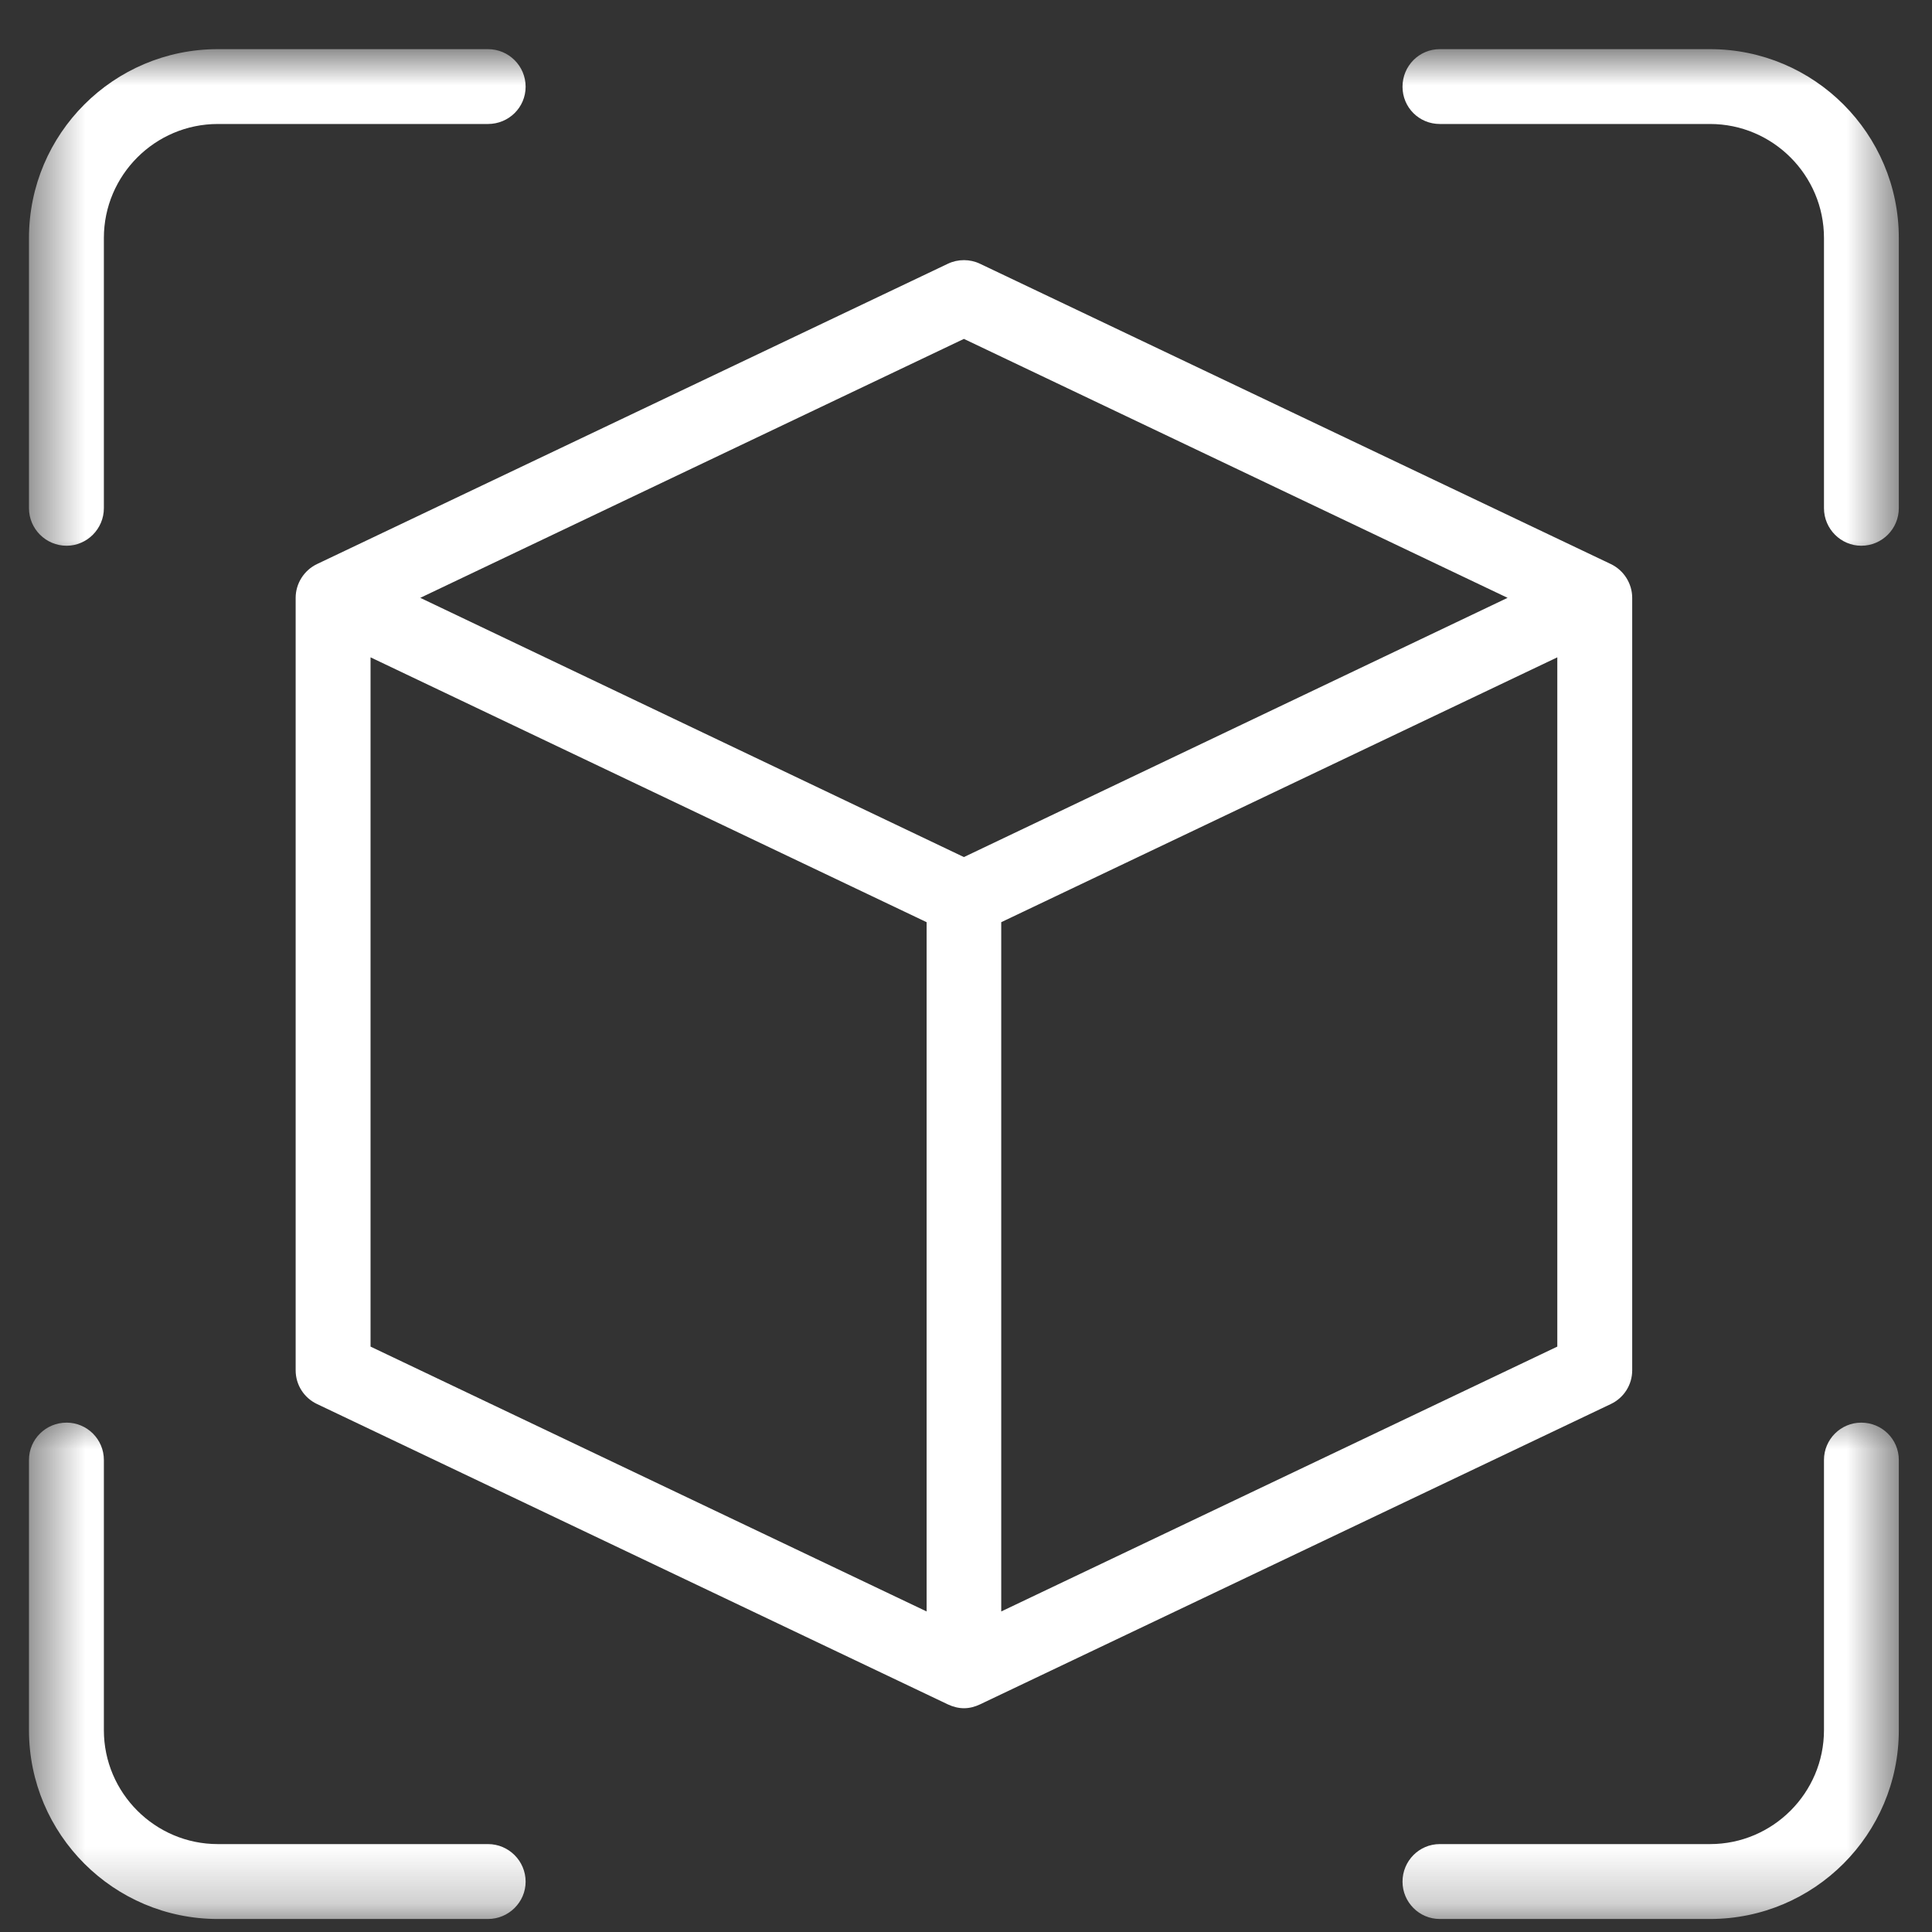
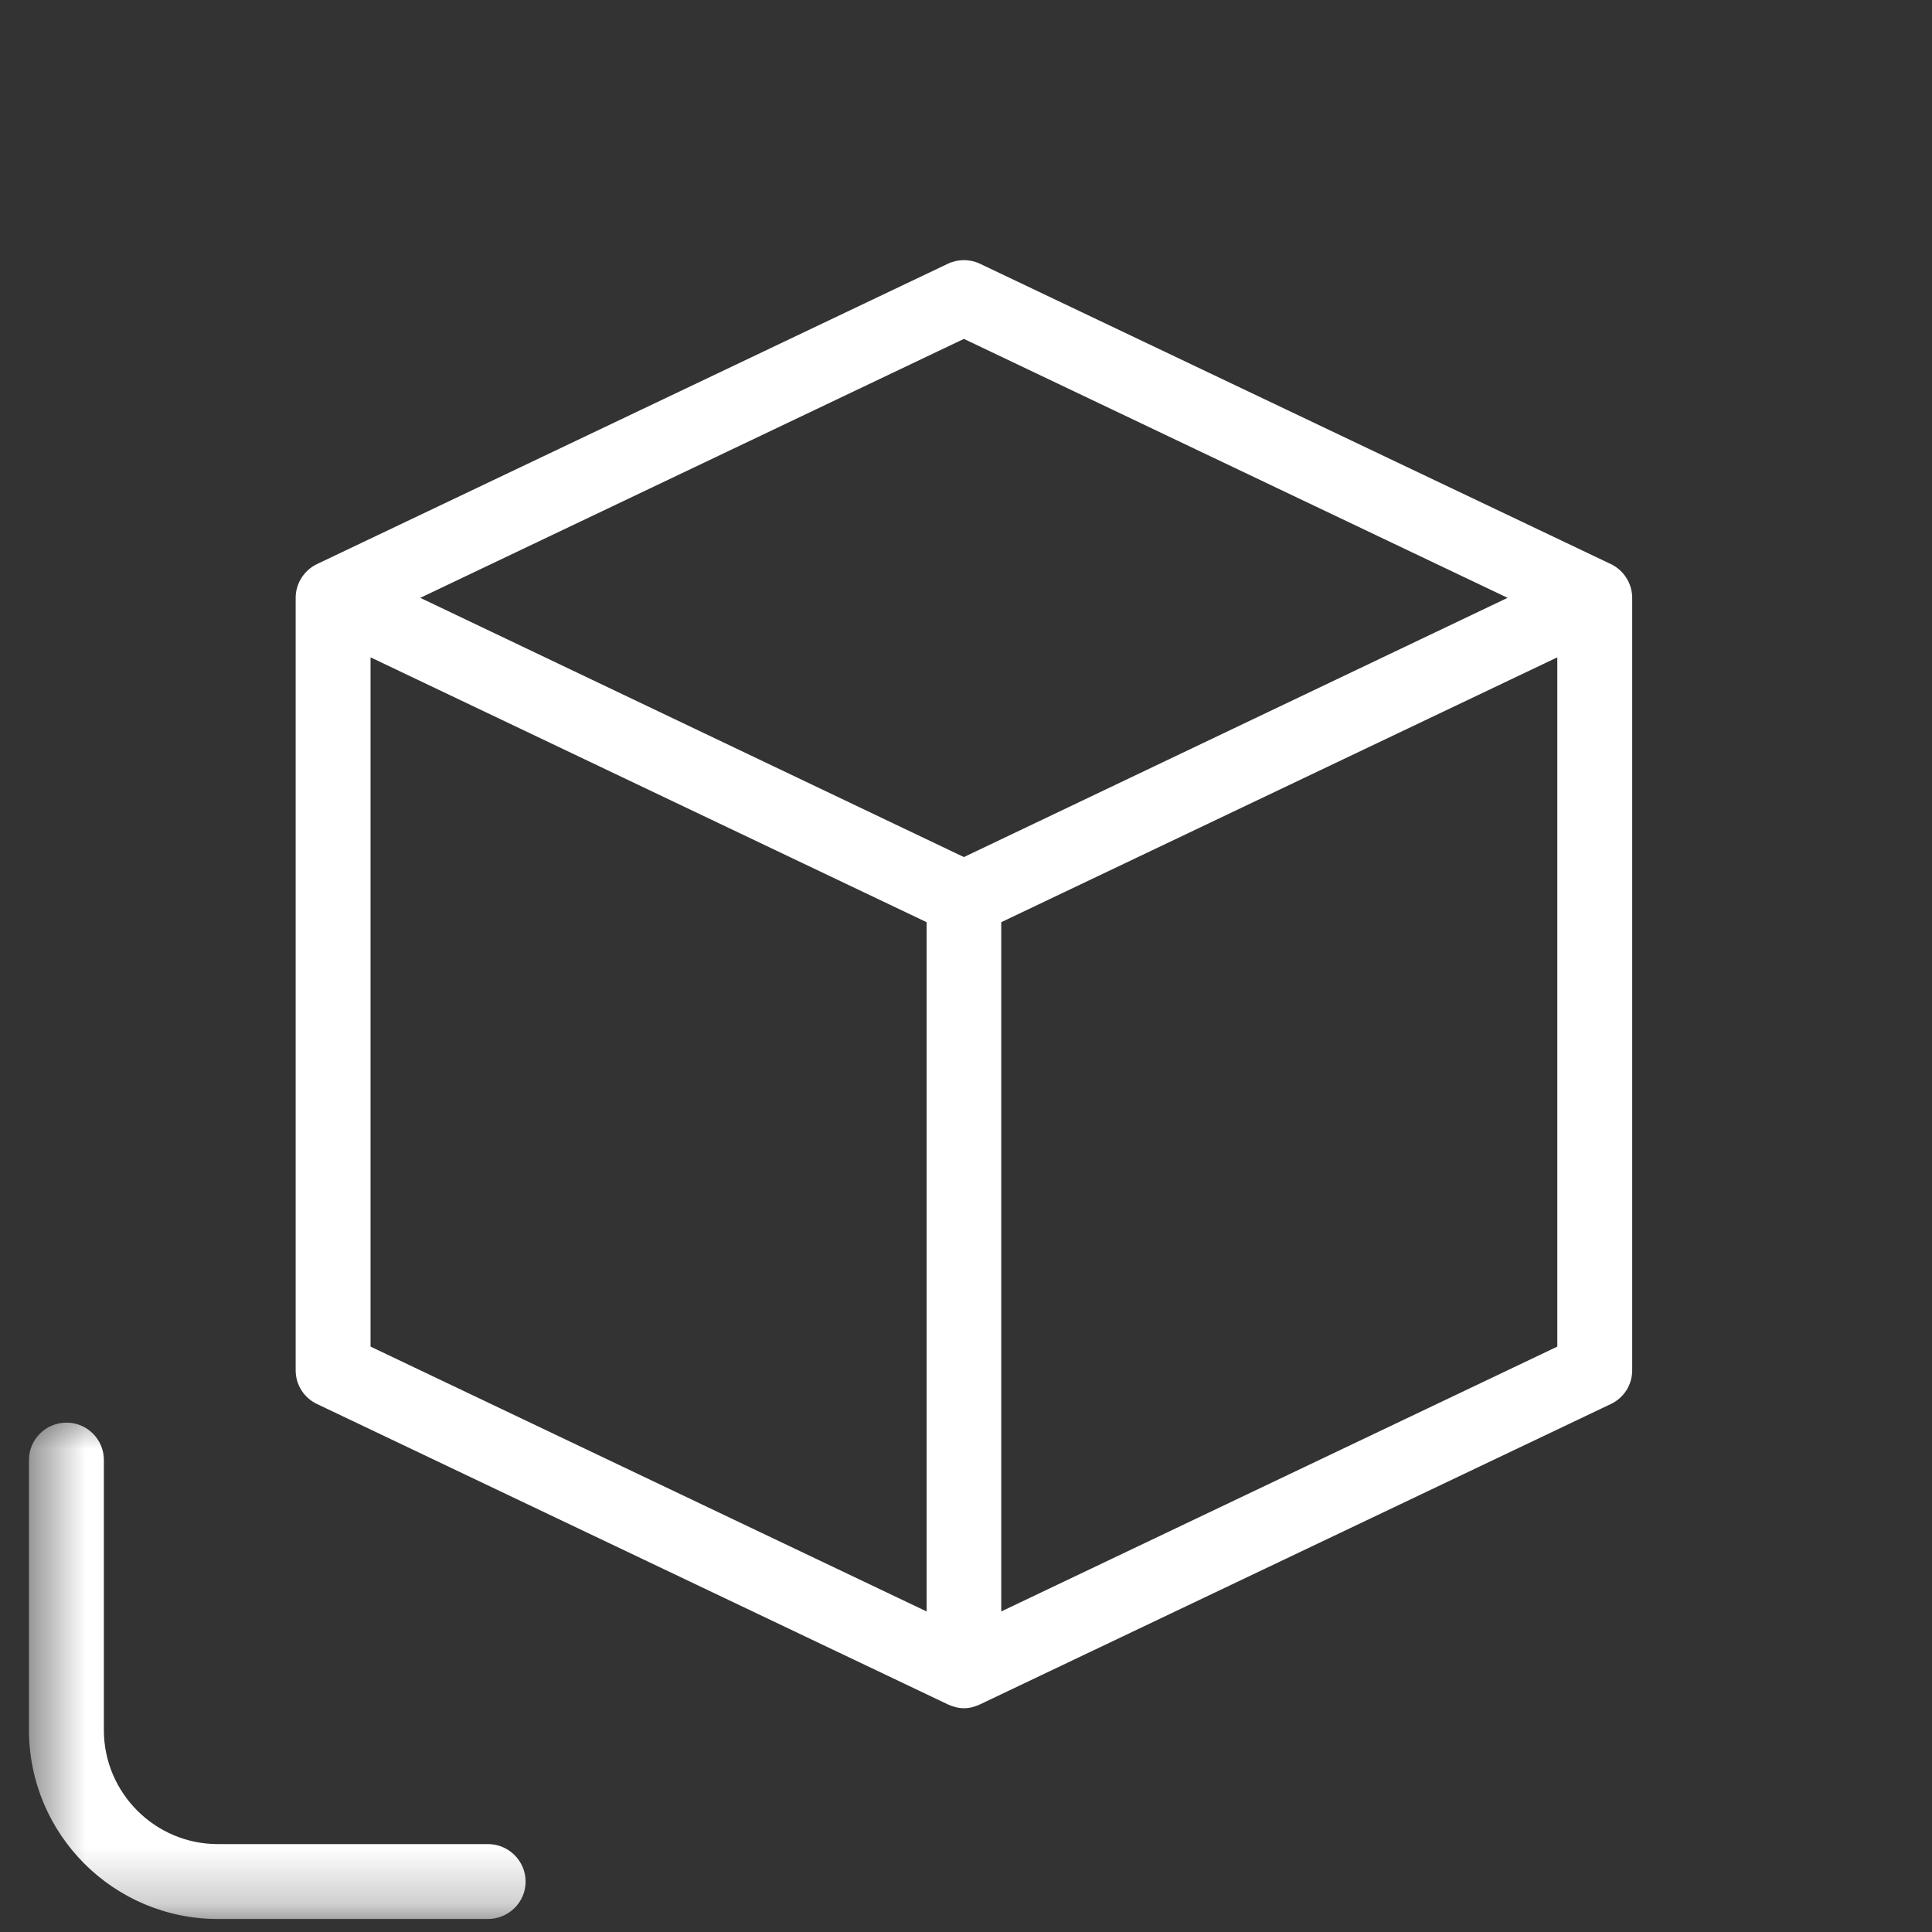
<svg xmlns="http://www.w3.org/2000/svg" width="34" height="34" viewBox="0 0 34 34" fill="none">
  <rect x="0" y="0" width="34" height="34" fill="#333333" stroke="none" />
  <path d="M28.724 24.115V10.521C28.724 10.271 28.578 10.037 28.349 9.927L17.245 4.641C17.068 4.557 16.859 4.557 16.682 4.641L5.578 9.927C5.349 10.037 5.203 10.271 5.203 10.521V24.115C5.203 24.37 5.349 24.599 5.578 24.708L16.682 29.995C16.771 30.037 16.87 30.062 16.963 30.062C17.062 30.062 17.156 30.037 17.245 29.995L28.349 24.708C28.578 24.599 28.724 24.37 28.724 24.115ZM16.963 5.964L26.531 10.521L16.963 15.083L7.396 10.521L16.963 5.964ZM6.521 11.568L16.307 16.229V28.359L6.521 23.698V11.568ZM17.62 28.359V16.229L27.406 11.568V23.698L17.62 28.359Z" fill="white" />
  <mask id="mask0_19_81" style="mask-type:luminance" maskUnits="userSpaceOnUse" x="0" y="24" width="11" height="10">
    <path d="M0.51 24.667H10.333V33.771H0.51V24.667Z" fill="white" />
  </mask>
  <g mask="url(#mask0_19_81)">
    <path d="M8.588 32.453H3.833C2.729 32.453 1.828 31.552 1.828 30.448V25.693C1.828 25.328 1.531 25.036 1.172 25.036C0.807 25.036 0.51 25.328 0.51 25.693V30.448C0.51 32.281 2 33.771 3.833 33.771H8.588C8.953 33.771 9.25 33.474 9.25 33.114C9.25 32.75 8.953 32.453 8.588 32.453Z" fill="white" />
  </g>
  <mask id="mask1_19_81" style="mask-type:luminance" maskUnits="userSpaceOnUse" x="23" y="0" width="11" height="10">
-     <path d="M23.666 0.865H33.416V10H23.666V0.865Z" fill="white" />
-   </mask>
+     </mask>
  <g mask="url(#mask1_19_81)">
    <path d="M30.094 0.865H25.338C24.974 0.865 24.682 1.161 24.682 1.526C24.682 1.891 24.974 2.182 25.338 2.182H30.094C31.198 2.182 32.099 3.083 32.099 4.188V8.943C32.099 9.307 32.396 9.604 32.755 9.604C33.12 9.604 33.416 9.307 33.416 8.943V4.188C33.416 2.354 31.927 0.865 30.094 0.865Z" fill="white" />
  </g>
  <mask id="mask2_19_81" style="mask-type:luminance" maskUnits="userSpaceOnUse" x="0" y="0" width="11" height="10">
    <path d="M0.51 0.865H10.333V10H0.51V0.865Z" fill="white" />
  </mask>
  <g mask="url(#mask2_19_81)">
-     <path d="M1.172 9.604C1.531 9.604 1.828 9.307 1.828 8.943V4.188C1.828 3.083 2.729 2.182 3.833 2.182H8.588C8.953 2.182 9.25 1.891 9.25 1.526C9.25 1.161 8.953 0.865 8.588 0.865H3.833C2 0.865 0.51 2.354 0.51 4.188V8.943C0.51 9.307 0.807 9.604 1.172 9.604Z" fill="white" />
-   </g>
+     </g>
  <mask id="mask3_19_81" style="mask-type:luminance" maskUnits="userSpaceOnUse" x="23" y="24" width="11" height="10">
-     <path d="M23.666 24.667H33.416V33.771H23.666V24.667Z" fill="white" />
-   </mask>
+     </mask>
  <g mask="url(#mask3_19_81)">
    <path d="M32.755 25.036C32.396 25.036 32.099 25.328 32.099 25.693V30.448C32.099 31.552 31.198 32.453 30.094 32.453H25.338C24.974 32.453 24.682 32.75 24.682 33.114C24.682 33.474 24.974 33.771 25.338 33.771H30.094C31.927 33.771 33.416 32.281 33.416 30.448V25.693C33.416 25.328 33.12 25.036 32.755 25.036Z" fill="white" />
  </g>
</svg>